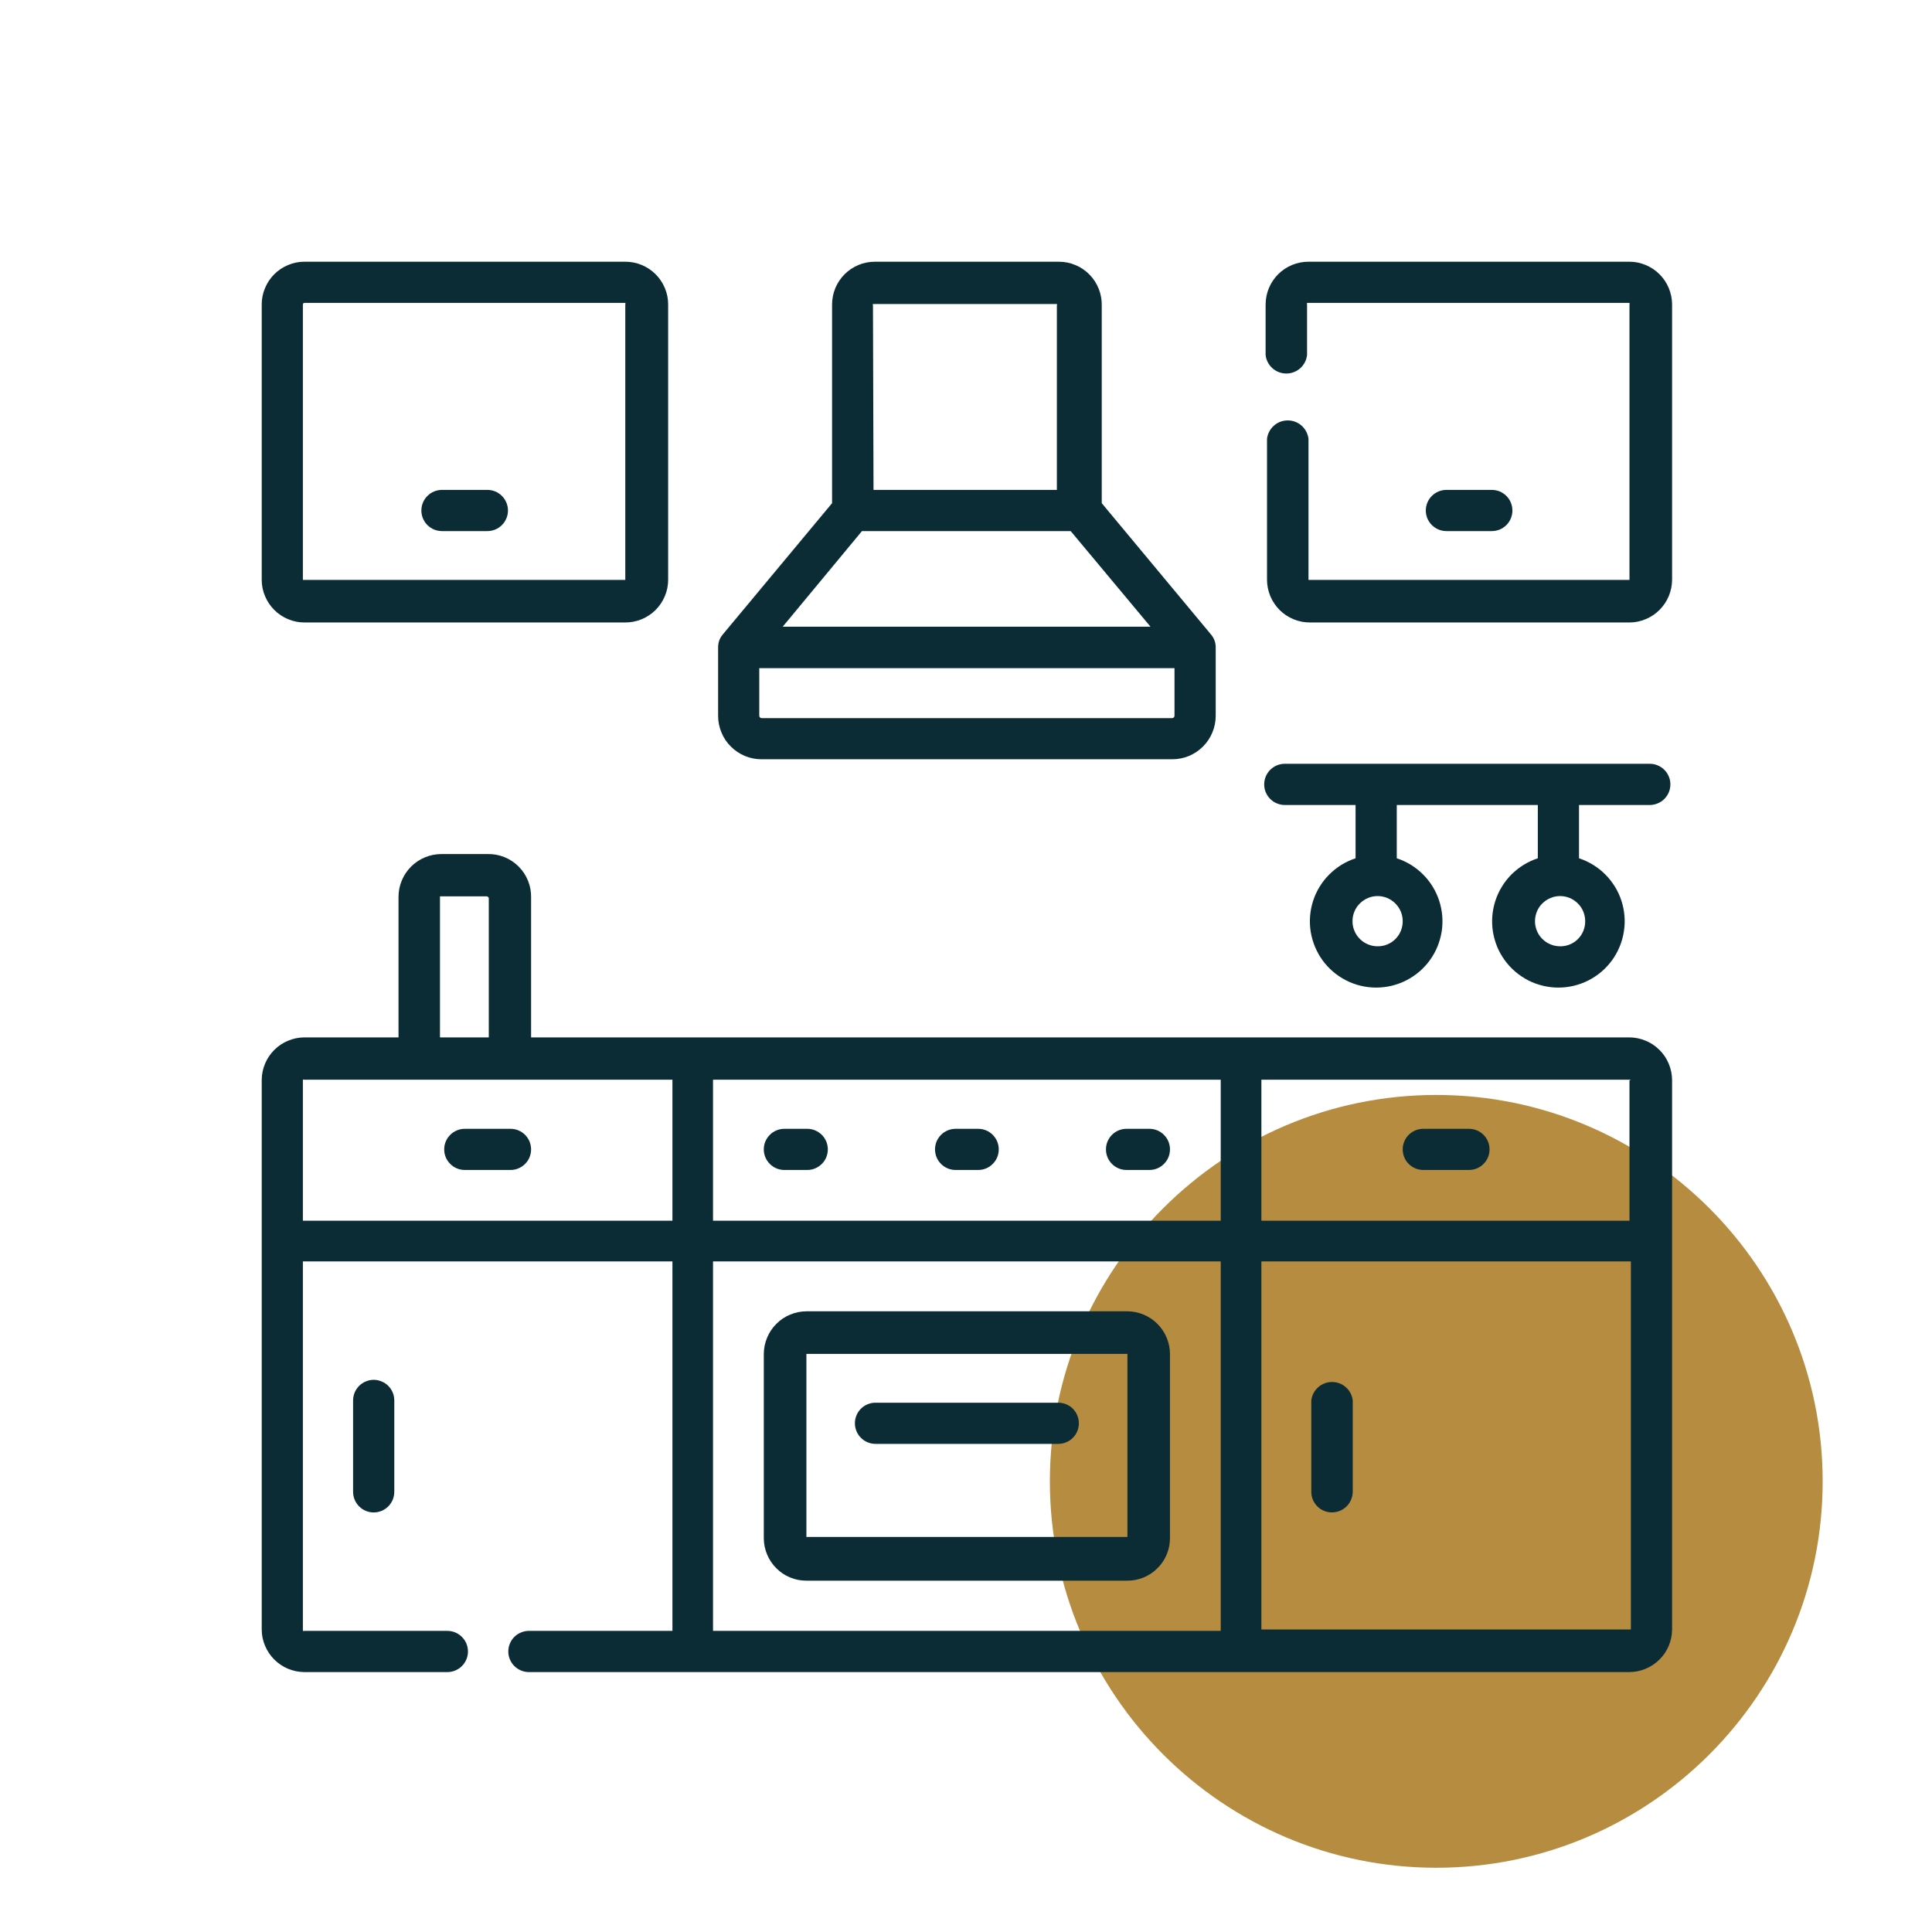
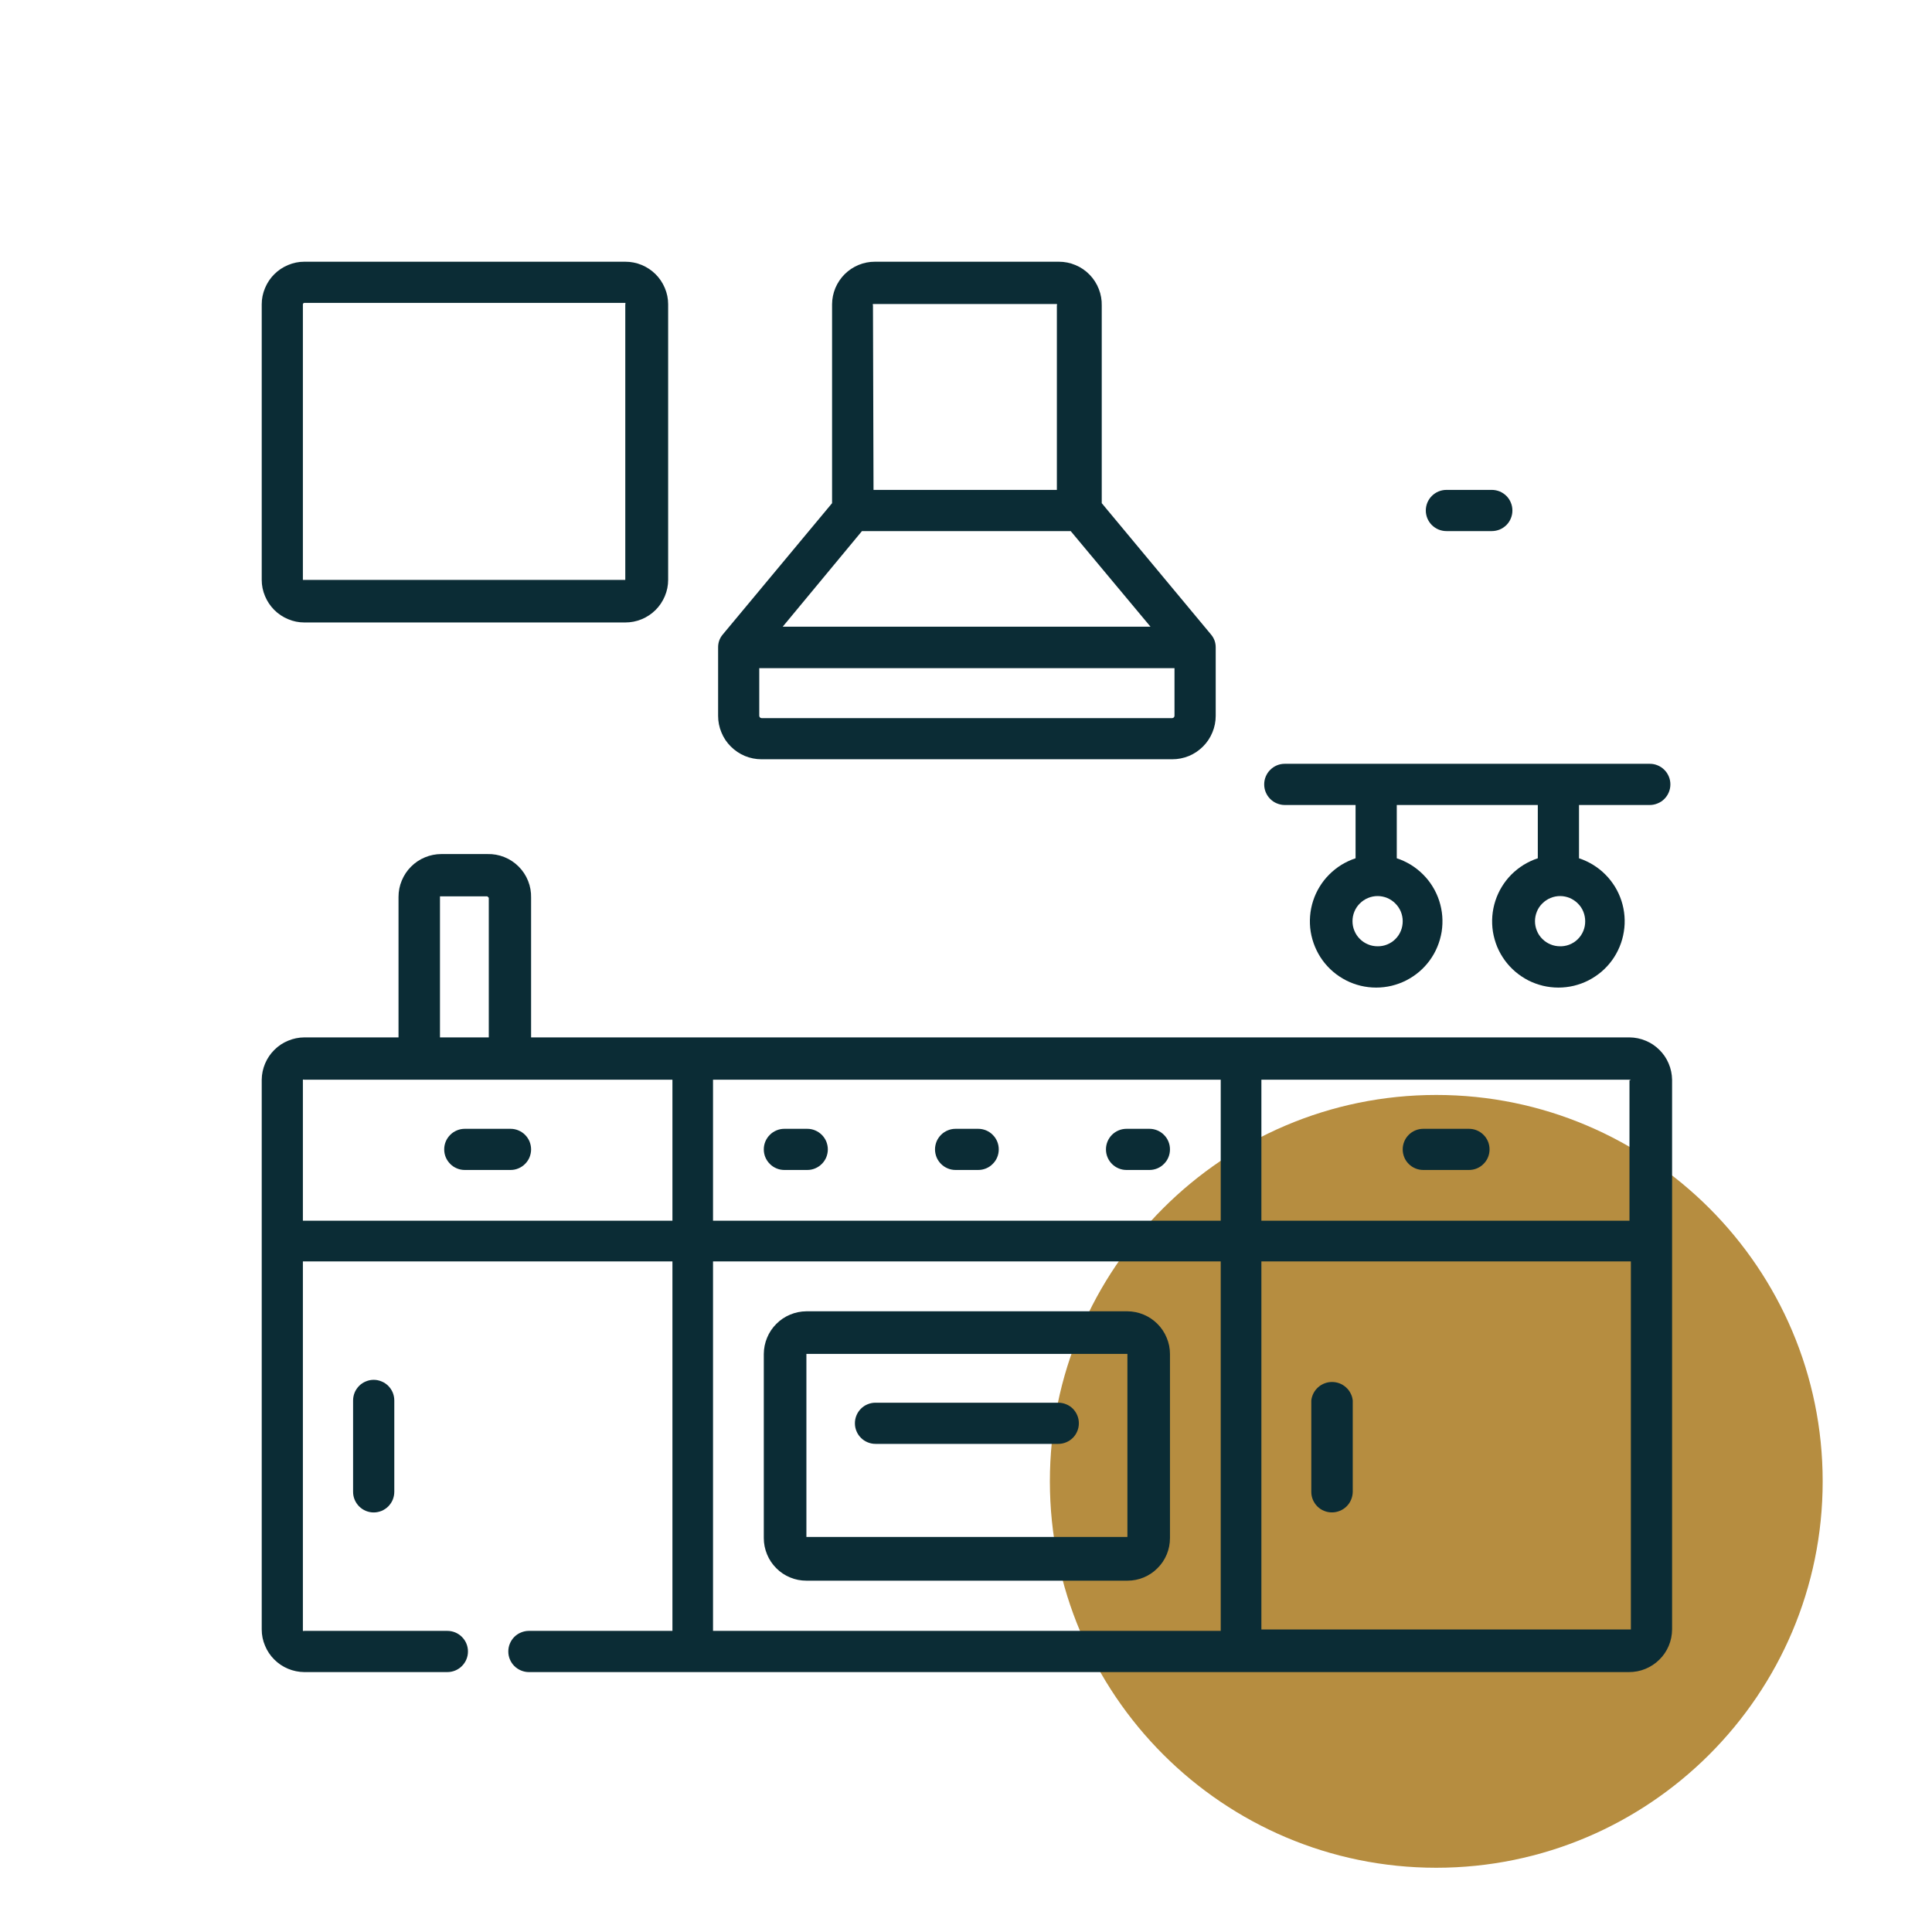
<svg xmlns="http://www.w3.org/2000/svg" width="200" viewBox="0 0 150 150" height="200" preserveAspectRatio="xMidYMid meet">
  <defs>
    <clipPath id="a57f886c28">
      <path d="M 81.512 85.012 L 141.512 85.012 L 141.512 145.012 L 81.512 145.012 Z M 81.512 85.012 " clip-rule="nonzero" />
    </clipPath>
    <clipPath id="e6711a6724">
      <path d="M 55 20.32 L 95 20.32 L 95 59 L 55 59 Z M 55 20.32 " clip-rule="nonzero" />
    </clipPath>
    <clipPath id="c21c5465cc">
      <path d="M 20.32 66 L 129.82 66 L 129.82 129.82 L 20.32 129.82 Z M 20.32 66 " clip-rule="nonzero" />
    </clipPath>
    <clipPath id="5d33c7ba14">
      <path d="M 20.32 20.32 L 52 20.32 L 52 49 L 20.32 49 Z M 20.32 20.32 " clip-rule="nonzero" />
    </clipPath>
    <clipPath id="64eaa9c16d">
      <path d="M 98 20.32 L 129.82 20.32 L 129.82 49 L 98 49 Z M 98 20.32 " clip-rule="nonzero" />
    </clipPath>
    <clipPath id="5325e96527">
      <path d="M 98 59 L 129.82 59 L 129.82 77 L 98 77 Z M 98 59 " clip-rule="nonzero" />
    </clipPath>
  </defs>
  <g clip-path="url(#a57f886c28)">
    <path fill="#b68d40" d="M 111.512 85.012 C 94.969 85.012 81.512 98.469 81.512 115.012 C 81.512 131.555 94.969 145.012 111.512 145.012 C 128.055 145.012 141.512 131.555 141.512 115.012 C 141.512 98.469 128.055 85.012 111.512 85.012 " fill-opacity="1" fill-rule="nonzero" />
  </g>
  <g clip-path="url(#e6711a6724)">
    <path fill="#0b2c35" d="M 59.125 58.949 L 91.012 58.949 C 91.461 58.949 91.891 58.863 92.305 58.695 C 92.715 58.523 93.082 58.277 93.398 57.961 C 93.715 57.648 93.957 57.281 94.129 56.867 C 94.301 56.457 94.387 56.023 94.387 55.578 L 94.387 50.277 C 94.391 49.887 94.266 49.547 94.012 49.25 L 85.539 39.066 L 85.539 23.734 C 85.551 23.285 85.473 22.852 85.309 22.434 C 85.145 22.016 84.906 21.645 84.594 21.324 C 84.281 21.004 83.918 20.754 83.504 20.582 C 83.09 20.406 82.656 20.32 82.207 20.32 L 67.93 20.32 C 67.488 20.32 67.066 20.402 66.66 20.57 C 66.254 20.738 65.895 20.977 65.582 21.285 C 65.273 21.598 65.031 21.953 64.859 22.359 C 64.691 22.766 64.605 23.188 64.602 23.625 L 64.602 39.066 L 56.125 49.25 C 55.871 49.547 55.75 49.887 55.754 50.277 L 55.754 55.578 C 55.754 56.023 55.84 56.457 56.012 56.867 C 56.18 57.281 56.426 57.648 56.742 57.961 C 57.059 58.277 57.422 58.523 57.836 58.695 C 58.25 58.863 58.68 58.949 59.125 58.949 Z M 91.012 55.754 L 59.125 55.754 C 59.02 55.742 58.961 55.684 58.949 55.578 L 58.949 51.875 L 91.188 51.875 L 91.188 55.578 C 91.176 55.684 91.117 55.742 91.012 55.754 Z M 66.922 41.234 L 83.129 41.234 L 89.324 48.656 L 60.77 48.656 Z M 67.777 23.715 C 67.754 23.676 67.754 23.641 67.777 23.605 L 82.055 23.605 C 82.078 23.641 82.078 23.676 82.055 23.715 L 82.055 38.035 L 67.82 38.035 Z M 67.777 23.715 " fill-opacity="1" fill-rule="nonzero" />
  </g>
  <path fill="#0b2c35" d="M 87.531 101.809 L 62.609 101.809 C 62.172 101.812 61.75 101.898 61.348 102.066 C 60.941 102.234 60.586 102.473 60.277 102.785 C 59.965 103.094 59.727 103.449 59.559 103.855 C 59.391 104.258 59.305 104.68 59.301 105.117 L 59.301 119.418 C 59.301 119.855 59.387 120.277 59.555 120.684 C 59.719 121.086 59.961 121.445 60.27 121.754 C 60.578 122.066 60.938 122.305 61.344 122.473 C 61.746 122.641 62.168 122.723 62.609 122.723 L 87.531 122.723 C 87.969 122.723 88.391 122.641 88.797 122.473 C 89.199 122.305 89.559 122.066 89.867 121.754 C 90.18 121.445 90.418 121.086 90.586 120.684 C 90.754 120.277 90.836 119.855 90.836 119.418 L 90.836 105.117 C 90.836 104.68 90.75 104.258 90.578 103.855 C 90.41 103.449 90.172 103.094 89.863 102.785 C 89.551 102.473 89.195 102.234 88.793 102.066 C 88.387 101.898 87.969 101.812 87.531 101.809 Z M 87.531 119.328 L 62.609 119.328 L 62.609 105.117 L 87.531 105.117 L 87.531 119.418 Z M 87.531 119.328 " fill-opacity="1" fill-rule="nonzero" />
  <path fill="#0b2c35" d="M 60.898 90.836 L 62.672 90.836 C 62.887 90.836 63.09 90.797 63.285 90.715 C 63.48 90.633 63.652 90.52 63.805 90.367 C 63.953 90.219 64.07 90.047 64.152 89.852 C 64.23 89.652 64.273 89.449 64.273 89.238 C 64.273 89.027 64.23 88.824 64.152 88.625 C 64.07 88.43 63.953 88.258 63.805 88.109 C 63.652 87.957 63.48 87.844 63.285 87.762 C 63.09 87.68 62.887 87.641 62.672 87.641 L 60.898 87.641 C 60.688 87.641 60.484 87.68 60.289 87.762 C 60.094 87.844 59.918 87.957 59.77 88.109 C 59.621 88.258 59.504 88.43 59.422 88.625 C 59.34 88.824 59.301 89.027 59.301 89.238 C 59.301 89.449 59.34 89.652 59.422 89.852 C 59.504 90.047 59.621 90.219 59.77 90.367 C 59.918 90.52 60.094 90.633 60.289 90.715 C 60.484 90.797 60.688 90.836 60.898 90.836 Z M 60.898 90.836 " fill-opacity="1" fill-rule="nonzero" />
  <path fill="#0b2c35" d="M 74.191 90.836 L 75.945 90.836 C 76.156 90.836 76.359 90.797 76.559 90.715 C 76.754 90.633 76.926 90.52 77.074 90.367 C 77.227 90.219 77.34 90.047 77.422 89.852 C 77.504 89.652 77.543 89.449 77.543 89.238 C 77.543 89.027 77.504 88.824 77.422 88.625 C 77.34 88.43 77.227 88.258 77.074 88.109 C 76.926 87.957 76.754 87.844 76.559 87.762 C 76.359 87.68 76.156 87.641 75.945 87.641 L 74.191 87.641 C 73.98 87.641 73.777 87.68 73.582 87.762 C 73.387 87.844 73.211 87.957 73.062 88.109 C 72.914 88.258 72.797 88.43 72.715 88.625 C 72.637 88.824 72.594 89.027 72.594 89.238 C 72.594 89.449 72.637 89.652 72.715 89.852 C 72.797 90.047 72.914 90.219 73.062 90.367 C 73.211 90.52 73.387 90.633 73.582 90.715 C 73.777 90.797 73.98 90.836 74.191 90.836 Z M 74.191 90.836 " fill-opacity="1" fill-rule="nonzero" />
  <path fill="#0b2c35" d="M 87.465 90.836 L 89.238 90.836 C 89.449 90.836 89.652 90.797 89.852 90.715 C 90.047 90.633 90.219 90.52 90.367 90.367 C 90.52 90.219 90.633 90.047 90.715 89.852 C 90.797 89.652 90.836 89.449 90.836 89.238 C 90.836 89.027 90.797 88.824 90.715 88.625 C 90.633 88.43 90.52 88.258 90.367 88.109 C 90.219 87.957 90.047 87.844 89.852 87.762 C 89.652 87.68 89.449 87.641 89.238 87.641 L 87.465 87.641 C 87.254 87.641 87.047 87.68 86.852 87.762 C 86.656 87.844 86.484 87.957 86.332 88.109 C 86.184 88.258 86.07 88.43 85.988 88.625 C 85.906 88.824 85.867 89.027 85.867 89.238 C 85.867 89.449 85.906 89.652 85.988 89.852 C 86.07 90.047 86.184 90.219 86.332 90.367 C 86.484 90.52 86.656 90.633 86.852 90.715 C 87.047 90.797 87.254 90.836 87.465 90.836 Z M 87.465 90.836 " fill-opacity="1" fill-rule="nonzero" />
  <path fill="#0b2c35" d="M 82.164 108.906 L 67.973 108.906 C 67.762 108.906 67.559 108.945 67.363 109.027 C 67.164 109.105 66.992 109.223 66.844 109.371 C 66.691 109.523 66.578 109.695 66.496 109.891 C 66.414 110.086 66.375 110.293 66.375 110.504 C 66.375 110.715 66.414 110.918 66.496 111.113 C 66.578 111.312 66.691 111.484 66.844 111.633 C 66.992 111.785 67.164 111.898 67.363 111.98 C 67.559 112.062 67.762 112.102 67.973 112.102 L 82.164 112.102 C 82.375 112.102 82.582 112.062 82.777 111.98 C 82.973 111.898 83.145 111.785 83.297 111.633 C 83.445 111.484 83.559 111.312 83.641 111.113 C 83.723 110.918 83.762 110.715 83.762 110.504 C 83.762 110.293 83.723 110.086 83.641 109.891 C 83.559 109.695 83.445 109.523 83.297 109.371 C 83.145 109.223 82.973 109.105 82.777 109.027 C 82.582 108.945 82.375 108.906 82.164 108.906 Z M 82.164 108.906 " fill-opacity="1" fill-rule="nonzero" />
  <path fill="#0b2c35" d="M 39.637 87.641 L 36.086 87.641 C 35.875 87.641 35.672 87.68 35.477 87.762 C 35.281 87.844 35.105 87.957 34.957 88.109 C 34.809 88.258 34.691 88.43 34.609 88.625 C 34.527 88.824 34.488 89.027 34.488 89.238 C 34.488 89.449 34.527 89.652 34.609 89.852 C 34.691 90.047 34.809 90.219 34.957 90.367 C 35.105 90.52 35.281 90.633 35.477 90.715 C 35.672 90.797 35.875 90.836 36.086 90.836 L 39.637 90.836 C 39.848 90.836 40.051 90.797 40.246 90.715 C 40.441 90.633 40.617 90.52 40.766 90.367 C 40.914 90.219 41.031 90.047 41.113 89.852 C 41.191 89.652 41.234 89.449 41.234 89.238 C 41.234 89.027 41.191 88.824 41.113 88.625 C 41.031 88.43 40.914 88.258 40.766 88.109 C 40.617 87.957 40.441 87.844 40.246 87.762 C 40.051 87.68 39.848 87.641 39.637 87.641 Z M 39.637 87.641 " fill-opacity="1" fill-rule="nonzero" />
  <path fill="#0b2c35" d="M 27.414 108.73 L 27.414 115.824 C 27.414 116.035 27.453 116.242 27.535 116.438 C 27.617 116.633 27.734 116.805 27.883 116.957 C 28.031 117.105 28.207 117.223 28.402 117.305 C 28.598 117.383 28.801 117.426 29.012 117.426 C 29.227 117.426 29.43 117.383 29.625 117.305 C 29.82 117.223 29.996 117.105 30.145 116.957 C 30.293 116.805 30.41 116.633 30.492 116.438 C 30.57 116.242 30.613 116.035 30.613 115.824 L 30.613 108.73 C 30.613 108.516 30.57 108.312 30.492 108.117 C 30.41 107.922 30.293 107.75 30.145 107.598 C 29.992 107.449 29.82 107.332 29.625 107.254 C 29.43 107.172 29.227 107.129 29.012 107.129 C 28.801 107.129 28.598 107.172 28.402 107.254 C 28.207 107.332 28.031 107.449 27.883 107.598 C 27.734 107.75 27.617 107.922 27.535 108.117 C 27.457 108.312 27.414 108.516 27.414 108.73 Z M 27.414 108.73 " fill-opacity="1" fill-rule="nonzero" />
  <g clip-path="url(#c21c5465cc)">
    <path fill="#0b2c35" d="M 126.512 80.543 L 41.234 80.543 L 41.234 69.703 C 41.246 69.25 41.168 68.812 41 68.391 C 40.832 67.969 40.586 67.598 40.266 67.277 C 39.945 66.957 39.574 66.711 39.152 66.543 C 38.73 66.375 38.293 66.297 37.84 66.309 L 34.27 66.309 C 33.828 66.309 33.402 66.395 32.996 66.562 C 32.586 66.73 32.227 66.973 31.914 67.285 C 31.602 67.598 31.363 67.957 31.195 68.363 C 31.023 68.773 30.941 69.195 30.941 69.637 L 30.941 80.543 L 23.625 80.543 C 23.191 80.547 22.77 80.633 22.367 80.801 C 21.965 80.965 21.609 81.203 21.301 81.512 C 20.992 81.816 20.754 82.172 20.582 82.574 C 20.414 82.977 20.324 83.395 20.32 83.828 L 20.32 126.512 C 20.32 126.949 20.406 127.371 20.578 127.773 C 20.746 128.18 20.984 128.535 21.293 128.844 C 21.602 129.152 21.961 129.395 22.363 129.562 C 22.77 129.73 23.188 129.816 23.625 129.82 L 34.73 129.82 C 34.941 129.82 35.145 129.781 35.344 129.699 C 35.539 129.617 35.711 129.504 35.863 129.352 C 36.012 129.203 36.129 129.031 36.211 128.832 C 36.293 128.637 36.332 128.434 36.332 128.219 C 36.332 128.008 36.293 127.805 36.211 127.609 C 36.129 127.41 36.012 127.238 35.863 127.09 C 35.711 126.938 35.539 126.824 35.344 126.742 C 35.145 126.66 34.941 126.621 34.73 126.621 L 23.625 126.621 C 23.59 126.637 23.555 126.637 23.516 126.621 L 23.516 97.934 L 52.207 97.934 L 52.207 126.621 L 41.059 126.621 C 40.848 126.621 40.645 126.664 40.449 126.746 C 40.254 126.824 40.082 126.941 39.93 127.09 C 39.781 127.242 39.668 127.414 39.586 127.609 C 39.504 127.805 39.465 128.008 39.465 128.219 C 39.465 128.434 39.504 128.637 39.586 128.832 C 39.668 129.027 39.781 129.199 39.93 129.348 C 40.082 129.5 40.254 129.613 40.449 129.695 C 40.645 129.777 40.848 129.82 41.059 129.82 L 126.469 129.82 C 126.91 129.82 127.336 129.742 127.742 129.574 C 128.152 129.406 128.516 129.168 128.828 128.859 C 129.145 128.551 129.387 128.191 129.559 127.785 C 129.73 127.379 129.816 126.953 129.82 126.512 L 129.82 83.828 C 129.812 83.395 129.727 82.977 129.555 82.574 C 129.387 82.172 129.145 81.816 128.836 81.512 C 128.527 81.203 128.172 80.965 127.77 80.801 C 127.367 80.633 126.949 80.547 126.512 80.543 Z M 126.512 83.871 L 126.512 94.777 L 97.934 94.777 L 97.934 83.828 L 126.512 83.828 C 126.547 83.809 126.586 83.809 126.621 83.828 Z M 94.777 94.777 L 55.359 94.777 L 55.359 83.828 L 94.777 83.828 Z M 34.16 69.703 L 34.16 69.594 L 37.84 69.594 L 37.949 69.703 L 37.949 80.543 L 34.16 80.543 Z M 23.516 94.777 L 23.516 83.828 C 23.555 83.809 23.59 83.809 23.625 83.828 L 52.207 83.828 L 52.207 94.777 Z M 55.359 97.934 L 94.777 97.934 L 94.777 126.621 L 55.359 126.621 Z M 126.621 126.512 L 97.934 126.512 L 97.934 97.934 L 126.621 97.934 Z M 126.621 126.512 " fill-opacity="1" fill-rule="nonzero" />
  </g>
  <path fill="#0b2c35" d="M 110.504 90.836 L 114.051 90.836 C 114.262 90.836 114.469 90.797 114.664 90.715 C 114.859 90.633 115.031 90.52 115.18 90.367 C 115.332 90.219 115.445 90.047 115.527 89.852 C 115.609 89.652 115.648 89.449 115.648 89.238 C 115.648 89.027 115.609 88.824 115.527 88.625 C 115.445 88.43 115.332 88.258 115.18 88.109 C 115.031 87.957 114.859 87.844 114.664 87.762 C 114.469 87.68 114.262 87.641 114.051 87.641 L 110.504 87.641 C 110.293 87.641 110.086 87.68 109.891 87.762 C 109.695 87.844 109.523 87.957 109.371 88.109 C 109.223 88.258 109.105 88.43 109.027 88.625 C 108.945 88.824 108.906 89.027 108.906 89.238 C 108.906 89.449 108.945 89.652 109.027 89.852 C 109.105 90.047 109.223 90.219 109.371 90.367 C 109.523 90.52 109.695 90.633 109.891 90.715 C 110.086 90.797 110.293 90.836 110.504 90.836 Z M 110.504 90.836 " fill-opacity="1" fill-rule="nonzero" />
  <path fill="#0b2c35" d="M 103.406 117.422 C 103.621 117.422 103.824 117.383 104.023 117.301 C 104.219 117.223 104.395 117.105 104.547 116.957 C 104.699 116.809 104.816 116.633 104.898 116.438 C 104.98 116.242 105.023 116.039 105.027 115.824 L 105.027 108.73 C 105.004 108.531 104.949 108.344 104.855 108.168 C 104.766 107.992 104.645 107.84 104.496 107.707 C 104.348 107.574 104.18 107.473 103.996 107.402 C 103.809 107.332 103.617 107.297 103.418 107.297 C 103.219 107.297 103.027 107.332 102.844 107.402 C 102.656 107.473 102.488 107.574 102.34 107.707 C 102.191 107.84 102.074 107.992 101.98 108.168 C 101.891 108.344 101.832 108.531 101.809 108.73 L 101.809 115.824 C 101.809 116.035 101.848 116.242 101.93 116.438 C 102.012 116.633 102.129 116.805 102.277 116.957 C 102.426 117.105 102.602 117.223 102.797 117.301 C 102.992 117.383 103.195 117.422 103.406 117.422 Z M 103.406 117.422 " fill-opacity="1" fill-rule="nonzero" />
  <g clip-path="url(#5d33c7ba14)">
    <path fill="#0b2c35" d="M 23.625 48.328 L 48.547 48.328 C 48.988 48.328 49.41 48.246 49.816 48.078 C 50.223 47.91 50.582 47.672 50.895 47.363 C 51.207 47.051 51.445 46.695 51.617 46.289 C 51.789 45.883 51.875 45.461 51.875 45.023 L 51.875 23.625 C 51.875 23.188 51.789 22.766 51.617 22.359 C 51.445 21.953 51.207 21.598 50.895 21.285 C 50.582 20.977 50.223 20.738 49.816 20.57 C 49.41 20.402 48.988 20.32 48.547 20.32 L 23.625 20.32 C 23.188 20.32 22.77 20.406 22.363 20.578 C 21.961 20.746 21.602 20.984 21.293 21.293 C 20.984 21.602 20.746 21.961 20.578 22.363 C 20.406 22.77 20.32 23.188 20.32 23.625 L 20.32 45.023 C 20.32 45.461 20.406 45.879 20.578 46.285 C 20.746 46.688 20.984 47.043 21.293 47.355 C 21.602 47.664 21.961 47.902 22.363 48.07 C 22.77 48.242 23.188 48.328 23.625 48.328 Z M 23.516 23.625 C 23.527 23.562 23.562 23.527 23.625 23.516 L 48.547 23.516 C 48.57 23.555 48.57 23.59 48.547 23.625 L 48.547 45.023 L 23.625 45.023 C 23.625 45.023 23.516 45.023 23.516 45.023 Z M 23.516 23.625 " fill-opacity="1" fill-rule="nonzero" />
  </g>
-   <path fill="#0b2c35" d="M 34.312 41.234 L 37.84 41.234 C 38.051 41.234 38.254 41.191 38.449 41.113 C 38.648 41.031 38.82 40.914 38.969 40.766 C 39.121 40.617 39.234 40.441 39.316 40.246 C 39.398 40.051 39.438 39.848 39.438 39.637 C 39.438 39.422 39.398 39.219 39.316 39.023 C 39.234 38.828 39.121 38.652 38.969 38.504 C 38.82 38.355 38.648 38.238 38.449 38.156 C 38.254 38.078 38.051 38.035 37.84 38.035 L 34.312 38.035 C 34.102 38.035 33.898 38.078 33.703 38.156 C 33.504 38.238 33.332 38.355 33.184 38.504 C 33.031 38.652 32.918 38.828 32.836 39.023 C 32.754 39.219 32.715 39.422 32.715 39.637 C 32.715 39.848 32.754 40.051 32.836 40.246 C 32.918 40.441 33.031 40.617 33.184 40.766 C 33.332 40.914 33.504 41.031 33.703 41.113 C 33.898 41.191 34.102 41.234 34.312 41.234 Z M 34.312 41.234 " fill-opacity="1" fill-rule="nonzero" />
  <g clip-path="url(#64eaa9c16d)">
-     <path fill="#0b2c35" d="M 126.512 20.32 L 101.59 20.32 C 101.152 20.32 100.727 20.402 100.32 20.57 C 99.914 20.738 99.555 20.977 99.242 21.285 C 98.934 21.598 98.691 21.953 98.52 22.359 C 98.352 22.766 98.266 23.188 98.262 23.625 L 98.262 27.566 C 98.285 27.766 98.34 27.953 98.434 28.129 C 98.523 28.305 98.645 28.457 98.793 28.59 C 98.941 28.723 99.109 28.824 99.293 28.895 C 99.48 28.965 99.672 29 99.871 29 C 100.07 29 100.262 28.965 100.445 28.895 C 100.633 28.824 100.801 28.723 100.949 28.59 C 101.098 28.457 101.215 28.305 101.309 28.129 C 101.398 27.953 101.457 27.766 101.48 27.566 L 101.48 23.625 C 101.461 23.59 101.461 23.555 101.48 23.516 L 126.512 23.516 C 126.527 23.555 126.527 23.59 126.512 23.625 L 126.512 45.023 L 101.59 45.023 L 101.59 34.07 C 101.566 33.875 101.508 33.688 101.418 33.512 C 101.324 33.336 101.207 33.184 101.059 33.051 C 100.91 32.918 100.742 32.816 100.559 32.746 C 100.371 32.676 100.18 32.641 99.98 32.641 C 99.781 32.641 99.59 32.676 99.402 32.746 C 99.219 32.816 99.051 32.918 98.902 33.051 C 98.754 33.184 98.633 33.336 98.543 33.512 C 98.449 33.688 98.395 33.875 98.371 34.07 L 98.371 45.023 C 98.375 45.461 98.461 45.883 98.629 46.289 C 98.801 46.695 99.043 47.051 99.352 47.363 C 99.664 47.672 100.023 47.91 100.43 48.078 C 100.836 48.246 101.262 48.328 101.699 48.328 L 126.512 48.328 C 126.949 48.328 127.371 48.242 127.773 48.07 C 128.18 47.902 128.535 47.664 128.844 47.355 C 129.152 47.043 129.395 46.688 129.562 46.285 C 129.73 45.879 129.816 45.461 129.82 45.023 L 129.82 23.625 C 129.816 23.188 129.73 22.77 129.562 22.363 C 129.395 21.961 129.152 21.602 128.844 21.293 C 128.535 20.984 128.18 20.746 127.773 20.578 C 127.371 20.406 126.949 20.32 126.512 20.32 Z M 126.512 20.32 " fill-opacity="1" fill-rule="nonzero" />
-   </g>
+     </g>
  <path fill="#0b2c35" d="M 115.824 41.234 C 116.035 41.234 116.242 41.191 116.438 41.113 C 116.633 41.031 116.805 40.914 116.957 40.766 C 117.105 40.617 117.223 40.441 117.301 40.246 C 117.383 40.051 117.422 39.848 117.422 39.637 C 117.422 39.422 117.383 39.219 117.301 39.023 C 117.223 38.828 117.105 38.652 116.957 38.504 C 116.805 38.355 116.633 38.238 116.438 38.156 C 116.242 38.078 116.035 38.035 115.824 38.035 L 112.301 38.035 C 112.086 38.035 111.883 38.078 111.688 38.156 C 111.492 38.238 111.32 38.355 111.168 38.504 C 111.02 38.652 110.902 38.828 110.82 39.023 C 110.742 39.219 110.699 39.422 110.699 39.637 C 110.699 39.848 110.742 40.051 110.82 40.246 C 110.902 40.441 111.02 40.617 111.168 40.766 C 111.32 40.914 111.492 41.031 111.688 41.113 C 111.883 41.191 112.086 41.234 112.301 41.234 Z M 115.824 41.234 " fill-opacity="1" fill-rule="nonzero" />
  <g clip-path="url(#5325e96527)">
    <path fill="#0b2c35" d="M 128.219 59.301 L 99.75 59.301 C 99.539 59.301 99.336 59.34 99.137 59.422 C 98.941 59.504 98.77 59.621 98.621 59.77 C 98.469 59.918 98.355 60.094 98.273 60.289 C 98.191 60.484 98.152 60.688 98.152 60.898 C 98.152 61.113 98.191 61.316 98.273 61.512 C 98.355 61.707 98.469 61.879 98.621 62.031 C 98.77 62.18 98.941 62.297 99.137 62.375 C 99.336 62.457 99.539 62.5 99.75 62.5 L 105.246 62.5 L 105.246 66.637 C 104.863 66.762 104.496 66.934 104.148 67.145 C 103.805 67.359 103.488 67.609 103.203 67.895 C 102.914 68.184 102.664 68.5 102.453 68.848 C 102.242 69.191 102.074 69.559 101.949 69.945 C 101.824 70.332 101.746 70.727 101.715 71.129 C 101.684 71.535 101.699 71.938 101.762 72.34 C 101.828 72.738 101.938 73.129 102.094 73.504 C 102.25 73.879 102.445 74.23 102.684 74.559 C 102.922 74.887 103.195 75.18 103.504 75.445 C 103.812 75.707 104.148 75.93 104.512 76.117 C 104.871 76.301 105.25 76.438 105.645 76.535 C 106.039 76.629 106.441 76.676 106.848 76.676 C 107.25 76.676 107.652 76.629 108.047 76.535 C 108.441 76.438 108.82 76.301 109.18 76.117 C 109.543 75.93 109.879 75.707 110.188 75.445 C 110.496 75.18 110.77 74.887 111.008 74.559 C 111.246 74.23 111.445 73.879 111.598 73.504 C 111.754 73.129 111.863 72.738 111.93 72.34 C 111.992 71.938 112.008 71.535 111.977 71.129 C 111.945 70.727 111.867 70.332 111.742 69.945 C 111.617 69.559 111.449 69.191 111.238 68.848 C 111.027 68.5 110.777 68.184 110.488 67.895 C 110.203 67.609 109.887 67.359 109.543 67.145 C 109.195 66.934 108.832 66.762 108.445 66.637 L 108.445 62.5 L 119.395 62.5 L 119.395 66.637 C 119.008 66.762 118.645 66.934 118.297 67.145 C 117.953 67.359 117.637 67.609 117.348 67.895 C 117.062 68.184 116.812 68.5 116.602 68.848 C 116.391 69.191 116.223 69.559 116.098 69.945 C 115.973 70.332 115.895 70.727 115.863 71.129 C 115.832 71.535 115.848 71.938 115.91 72.34 C 115.977 72.738 116.086 73.129 116.238 73.504 C 116.395 73.879 116.594 74.23 116.832 74.559 C 117.07 74.887 117.344 75.18 117.652 75.445 C 117.961 75.707 118.297 75.93 118.656 76.117 C 119.02 76.301 119.398 76.438 119.793 76.535 C 120.188 76.629 120.586 76.676 120.992 76.676 C 121.398 76.676 121.801 76.629 122.195 76.535 C 122.59 76.438 122.969 76.301 123.328 76.117 C 123.691 75.93 124.023 75.707 124.336 75.445 C 124.645 75.18 124.918 74.887 125.156 74.559 C 125.395 74.23 125.59 73.879 125.746 73.504 C 125.902 73.129 126.012 72.738 126.074 72.34 C 126.141 71.938 126.156 71.535 126.125 71.129 C 126.094 70.727 126.016 70.332 125.891 69.945 C 125.766 69.559 125.598 69.191 125.387 68.848 C 125.172 68.5 124.926 68.184 124.637 67.895 C 124.352 67.609 124.035 67.359 123.688 67.145 C 123.344 66.934 122.977 66.762 122.594 66.637 L 122.594 62.5 L 128.09 62.5 C 128.301 62.5 128.504 62.457 128.699 62.375 C 128.898 62.297 129.07 62.18 129.219 62.031 C 129.371 61.879 129.484 61.707 129.566 61.512 C 129.648 61.316 129.688 61.113 129.688 60.898 C 129.688 60.688 129.648 60.484 129.566 60.289 C 129.484 60.094 129.371 59.918 129.219 59.77 C 129.07 59.621 128.898 59.504 128.699 59.422 C 128.504 59.34 128.301 59.301 128.09 59.301 Z M 106.957 73.469 C 106.695 73.469 106.449 73.422 106.211 73.32 C 105.973 73.223 105.762 73.082 105.578 72.898 C 105.395 72.715 105.254 72.508 105.156 72.266 C 105.055 72.027 105.008 71.781 105.008 71.52 C 105.008 71.262 105.055 71.016 105.156 70.773 C 105.254 70.535 105.395 70.324 105.578 70.145 C 105.762 69.961 105.973 69.82 106.211 69.719 C 106.449 69.621 106.695 69.57 106.957 69.57 C 107.215 69.57 107.461 69.621 107.703 69.719 C 107.941 69.82 108.152 69.961 108.332 70.145 C 108.516 70.324 108.656 70.535 108.758 70.773 C 108.855 71.016 108.906 71.262 108.906 71.52 C 108.906 71.781 108.859 72.031 108.762 72.27 C 108.664 72.512 108.523 72.723 108.34 72.906 C 108.156 73.09 107.945 73.23 107.703 73.328 C 107.465 73.426 107.215 73.473 106.957 73.469 Z M 121.125 73.469 C 120.867 73.469 120.617 73.422 120.379 73.32 C 120.141 73.223 119.93 73.082 119.746 72.898 C 119.562 72.715 119.422 72.508 119.324 72.266 C 119.227 72.027 119.176 71.781 119.176 71.52 C 119.176 71.262 119.227 71.016 119.324 70.773 C 119.422 70.535 119.562 70.324 119.746 70.145 C 119.93 69.961 120.141 69.82 120.379 69.719 C 120.617 69.621 120.867 69.57 121.125 69.57 C 121.383 69.57 121.633 69.621 121.871 69.719 C 122.109 69.82 122.32 69.961 122.504 70.145 C 122.688 70.324 122.828 70.535 122.926 70.773 C 123.023 71.016 123.074 71.262 123.074 71.52 C 123.078 71.785 123.027 72.043 122.926 72.285 C 122.824 72.531 122.676 72.746 122.488 72.93 C 122.297 73.113 122.078 73.254 121.828 73.348 C 121.582 73.441 121.324 73.48 121.059 73.469 Z M 121.125 73.469 " fill-opacity="1" fill-rule="nonzero" />
  </g>
</svg>